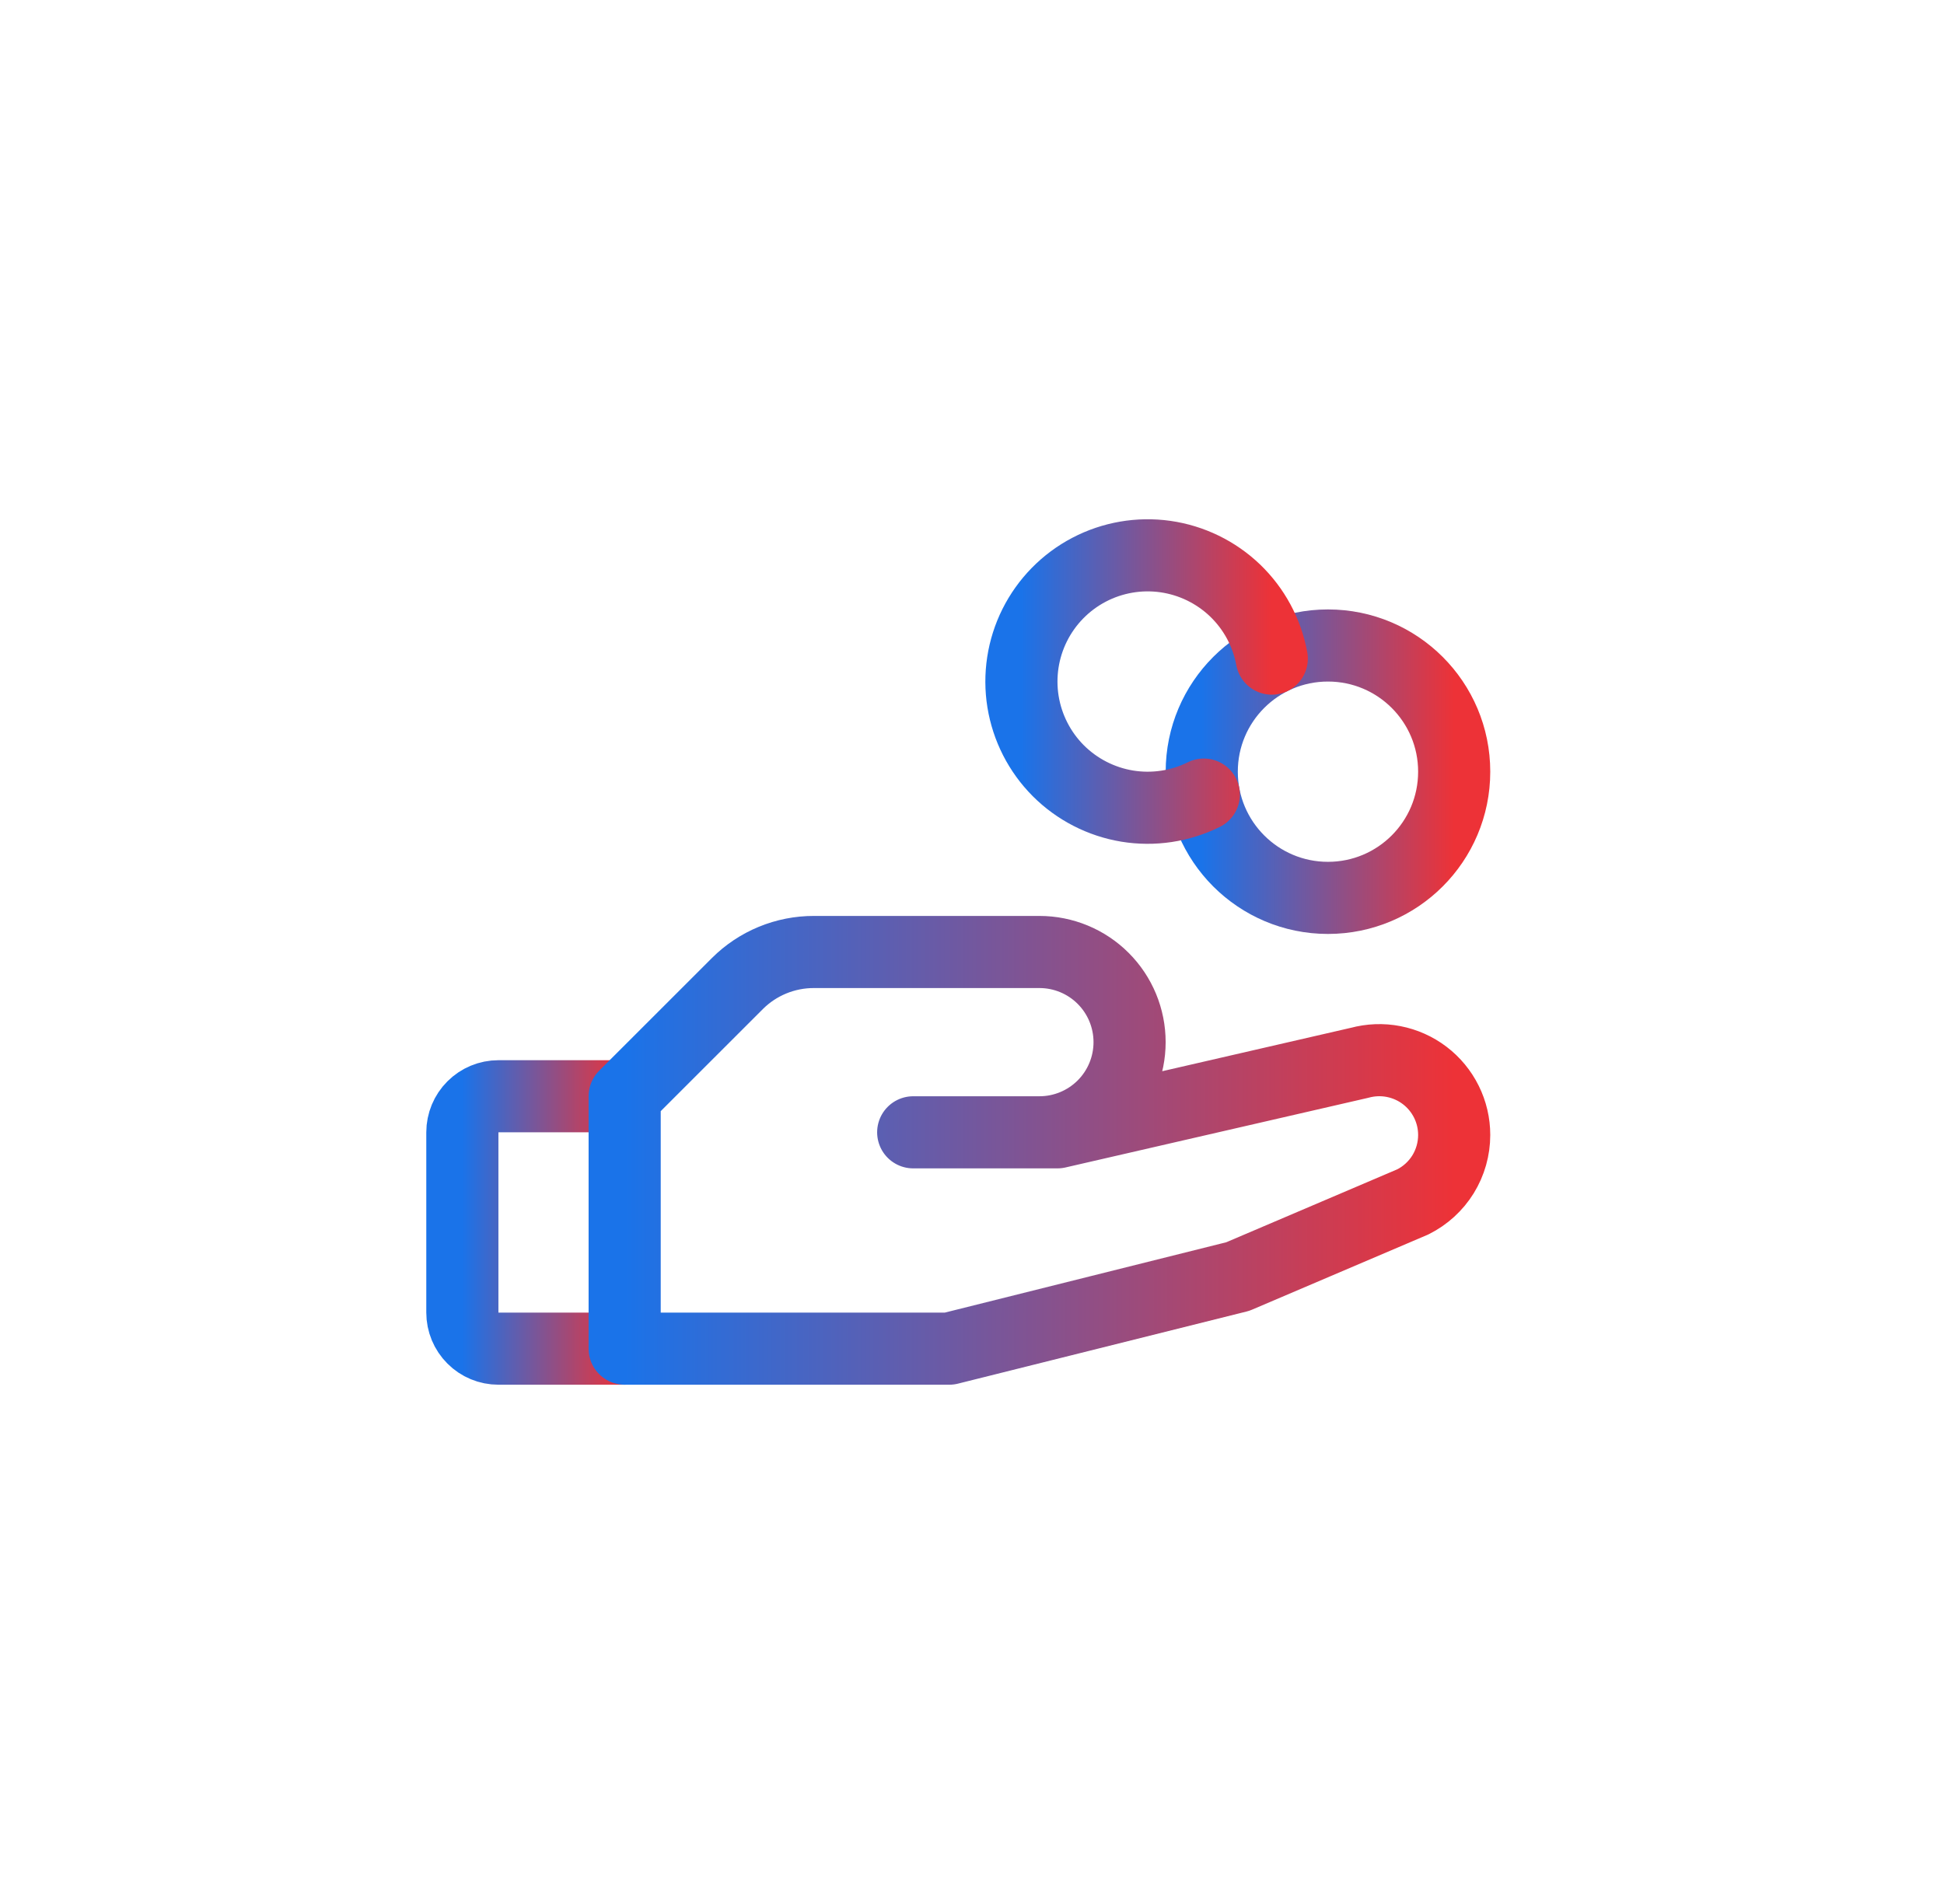
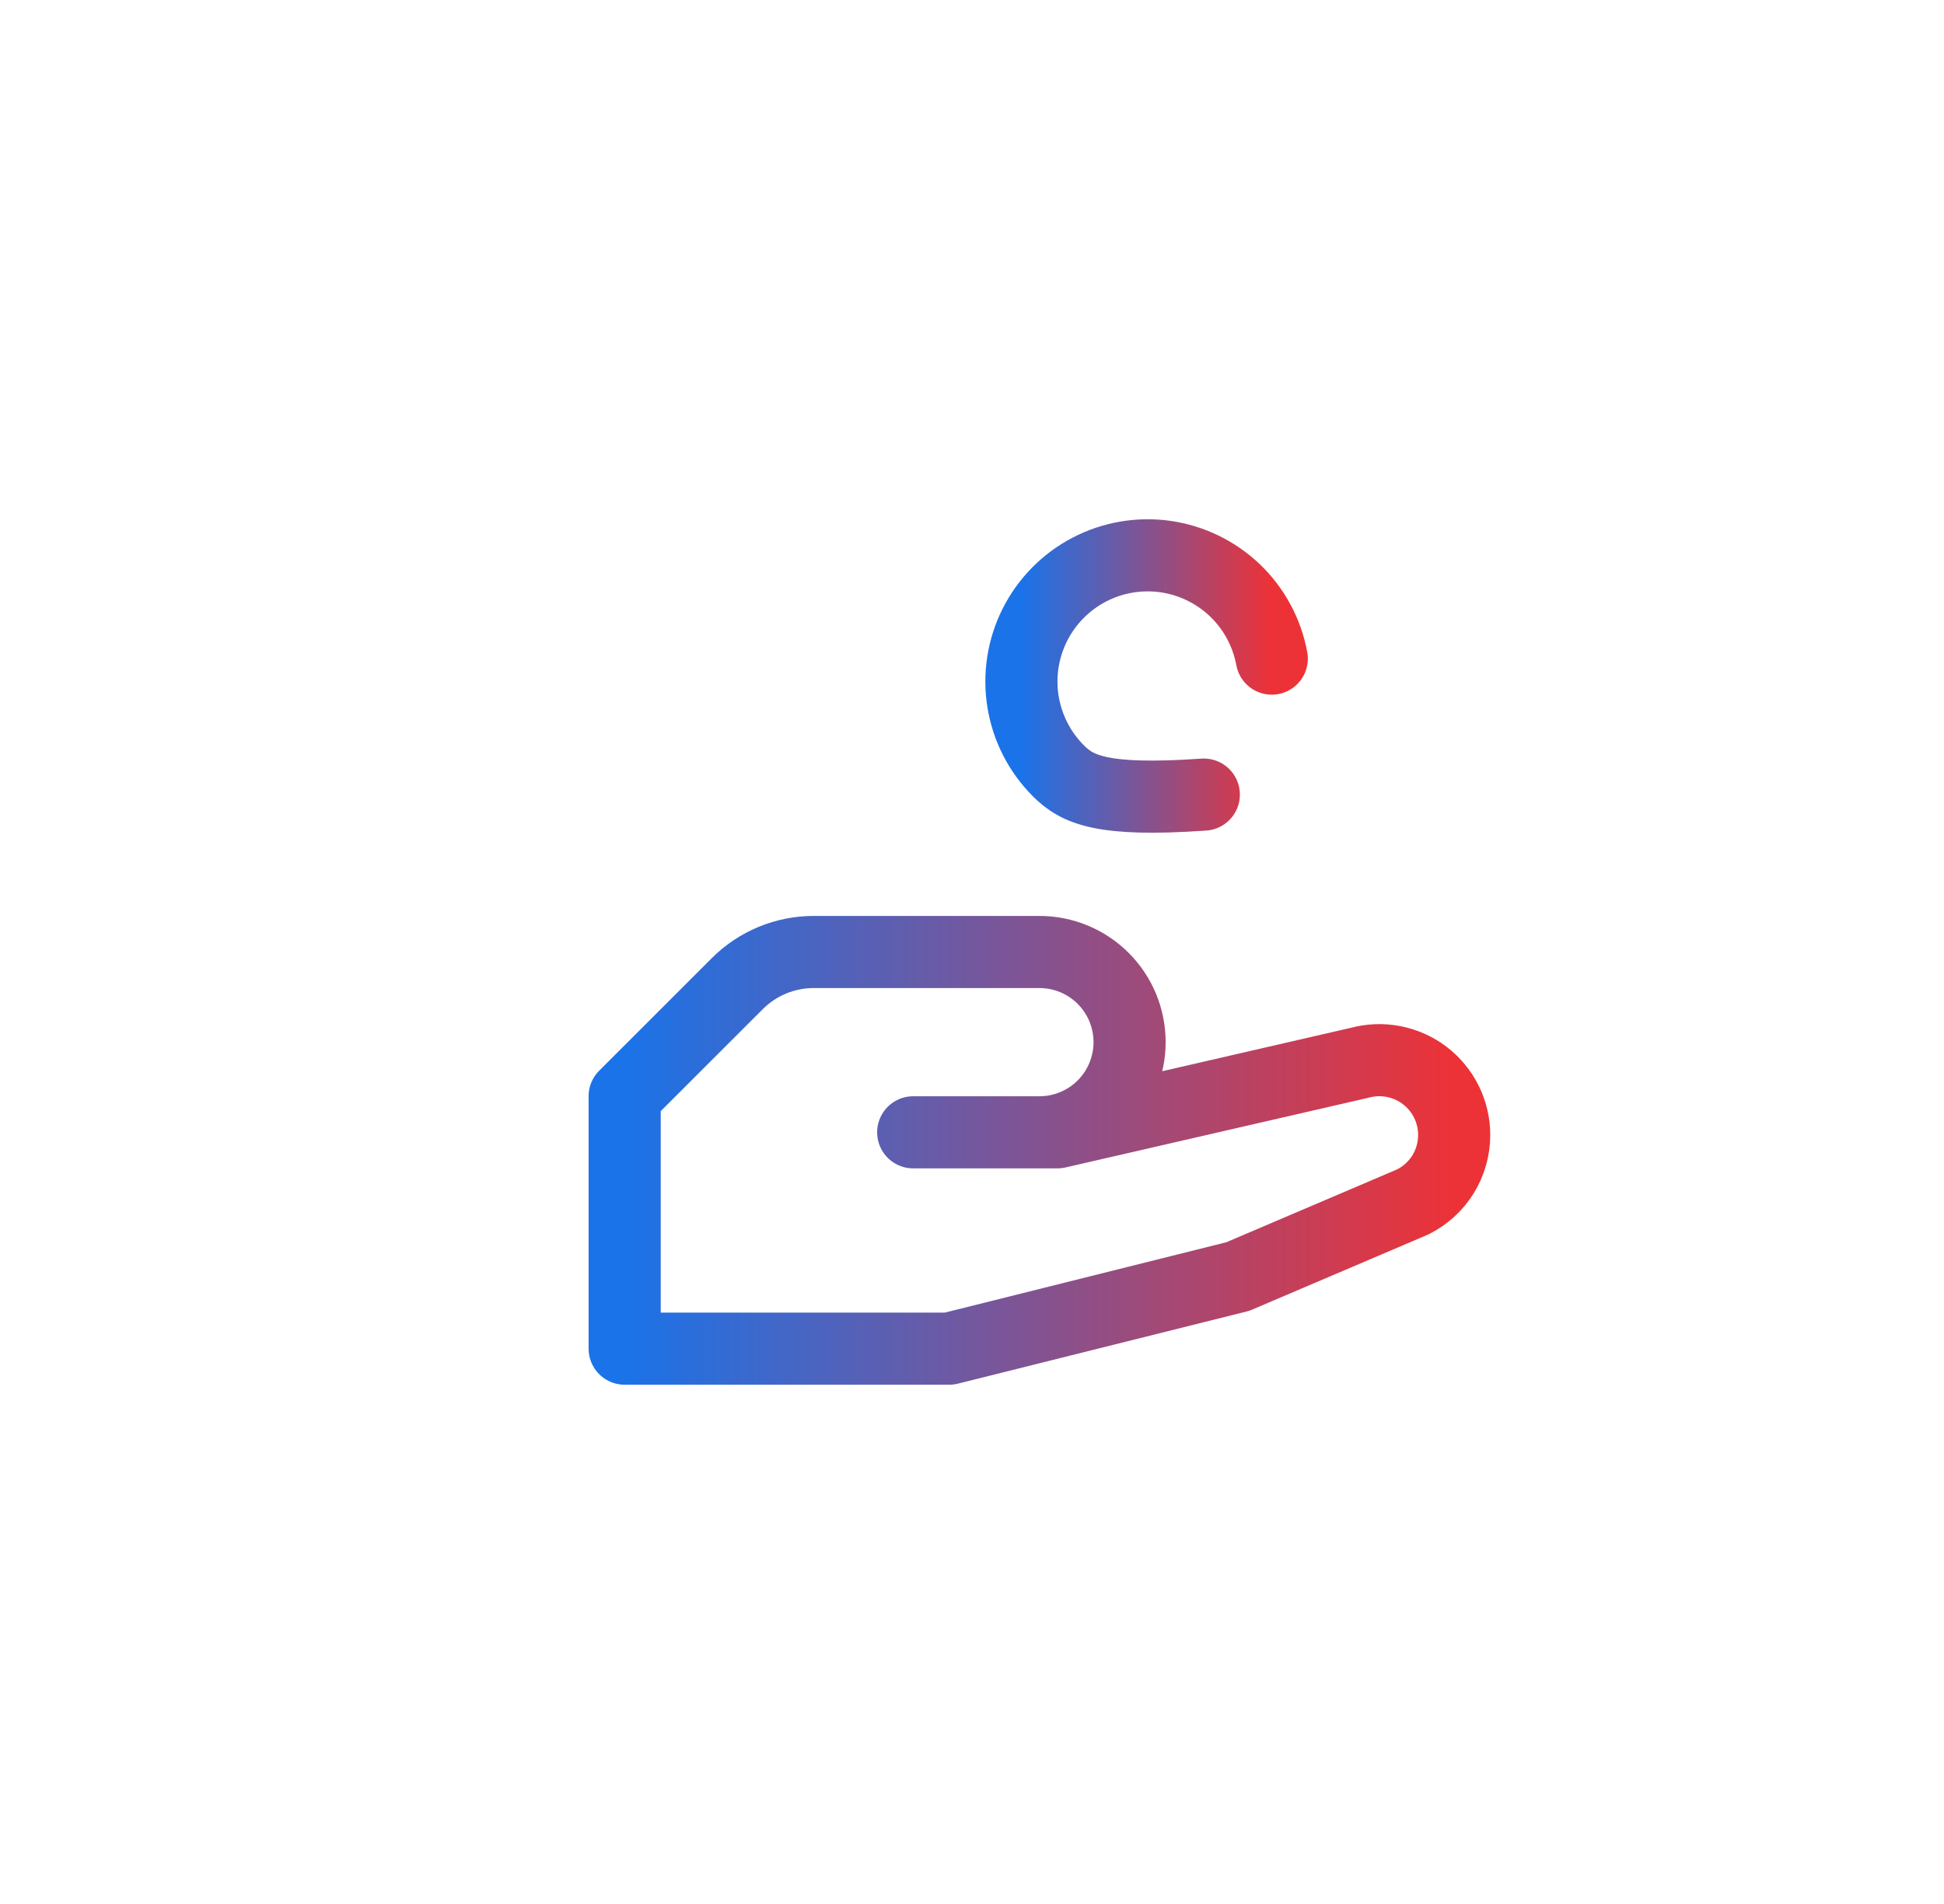
<svg xmlns="http://www.w3.org/2000/svg" width="49" height="48" viewBox="0 0 49 48" fill="none">
-   <path d="M15.745 34H12.563C12.322 34 12.091 33.905 11.921 33.734C11.75 33.564 11.654 33.332 11.654 33.091V28.546C11.654 28.305 11.75 28.073 11.921 27.903C12.091 27.733 12.322 27.637 12.563 27.637H15.745" stroke="url(#paint0_linear_2001_13032)" stroke-width="1.818" stroke-linecap="round" stroke-linejoin="round" />
-   <path d="M33.472 22.636C35.23 22.636 36.654 21.212 36.654 19.454C36.654 17.697 35.23 16.273 33.472 16.273C31.715 16.273 30.291 17.697 30.291 19.454C30.291 21.212 31.715 22.636 33.472 22.636Z" stroke="url(#paint1_linear_2001_13032)" stroke-width="1.818" stroke-linecap="round" stroke-linejoin="round" />
  <path d="M23.018 28.546H26.654L34.268 26.794C34.548 26.718 34.842 26.706 35.127 26.762C35.411 26.817 35.68 26.937 35.911 27.113C36.142 27.289 36.329 27.516 36.458 27.776C36.587 28.036 36.654 28.322 36.654 28.613C36.654 28.963 36.557 29.306 36.373 29.605C36.188 29.903 35.925 30.143 35.611 30.3L31.2 32.182L23.927 34H15.745V27.636L18.586 24.796C18.84 24.542 19.141 24.342 19.473 24.205C19.804 24.069 20.159 23.999 20.518 24H26.2C26.802 24 27.381 24.239 27.807 24.666C28.233 25.092 28.472 25.67 28.472 26.273C28.472 26.875 28.233 27.454 27.807 27.88C27.381 28.306 26.802 28.546 26.2 28.546H23.018Z" stroke="url(#paint2_linear_2001_13032)" stroke-width="1.818" stroke-linecap="round" stroke-linejoin="round" />
-   <path d="M30.343 20.032C29.745 20.328 29.07 20.43 28.411 20.322C27.753 20.213 27.146 19.901 26.674 19.429C26.203 18.956 25.893 18.348 25.786 17.689C25.68 17.031 25.783 16.355 26.081 15.759C26.38 15.162 26.858 14.674 27.449 14.364C28.04 14.054 28.713 13.938 29.373 14.031C30.034 14.125 30.648 14.424 31.13 14.885C31.611 15.347 31.935 15.948 32.056 16.604" stroke="url(#paint3_linear_2001_13032)" stroke-width="1.818" stroke-linecap="round" stroke-linejoin="round" />
+   <path d="M30.343 20.032C27.753 20.213 27.146 19.901 26.674 19.429C26.203 18.956 25.893 18.348 25.786 17.689C25.68 17.031 25.783 16.355 26.081 15.759C26.38 15.162 26.858 14.674 27.449 14.364C28.04 14.054 28.713 13.938 29.373 14.031C30.034 14.125 30.648 14.424 31.13 14.885C31.611 15.347 31.935 15.948 32.056 16.604" stroke="url(#paint3_linear_2001_13032)" stroke-width="1.818" stroke-linecap="round" stroke-linejoin="round" />
  <defs>
    <linearGradient id="paint0_linear_2001_13032" x1="11.654" y1="30.819" x2="15.745" y2="30.819" gradientUnits="userSpaceOnUse">
      <stop stop-color="#1A73E9" />
      <stop offset="1" stop-color="#ED3237" />
    </linearGradient>
    <linearGradient id="paint1_linear_2001_13032" x1="30.291" y1="19.454" x2="36.654" y2="19.454" gradientUnits="userSpaceOnUse">
      <stop stop-color="#1A73E9" />
      <stop offset="1" stop-color="#ED3237" />
    </linearGradient>
    <linearGradient id="paint2_linear_2001_13032" x1="15.745" y1="29" x2="36.654" y2="29" gradientUnits="userSpaceOnUse">
      <stop stop-color="#1A73E9" />
      <stop offset="1" stop-color="#ED3237" />
    </linearGradient>
    <linearGradient id="paint3_linear_2001_13032" x1="25.746" y1="17.182" x2="32.056" y2="17.182" gradientUnits="userSpaceOnUse">
      <stop stop-color="#1A73E9" />
      <stop offset="1" stop-color="#ED3237" />
    </linearGradient>
  </defs>
</svg>